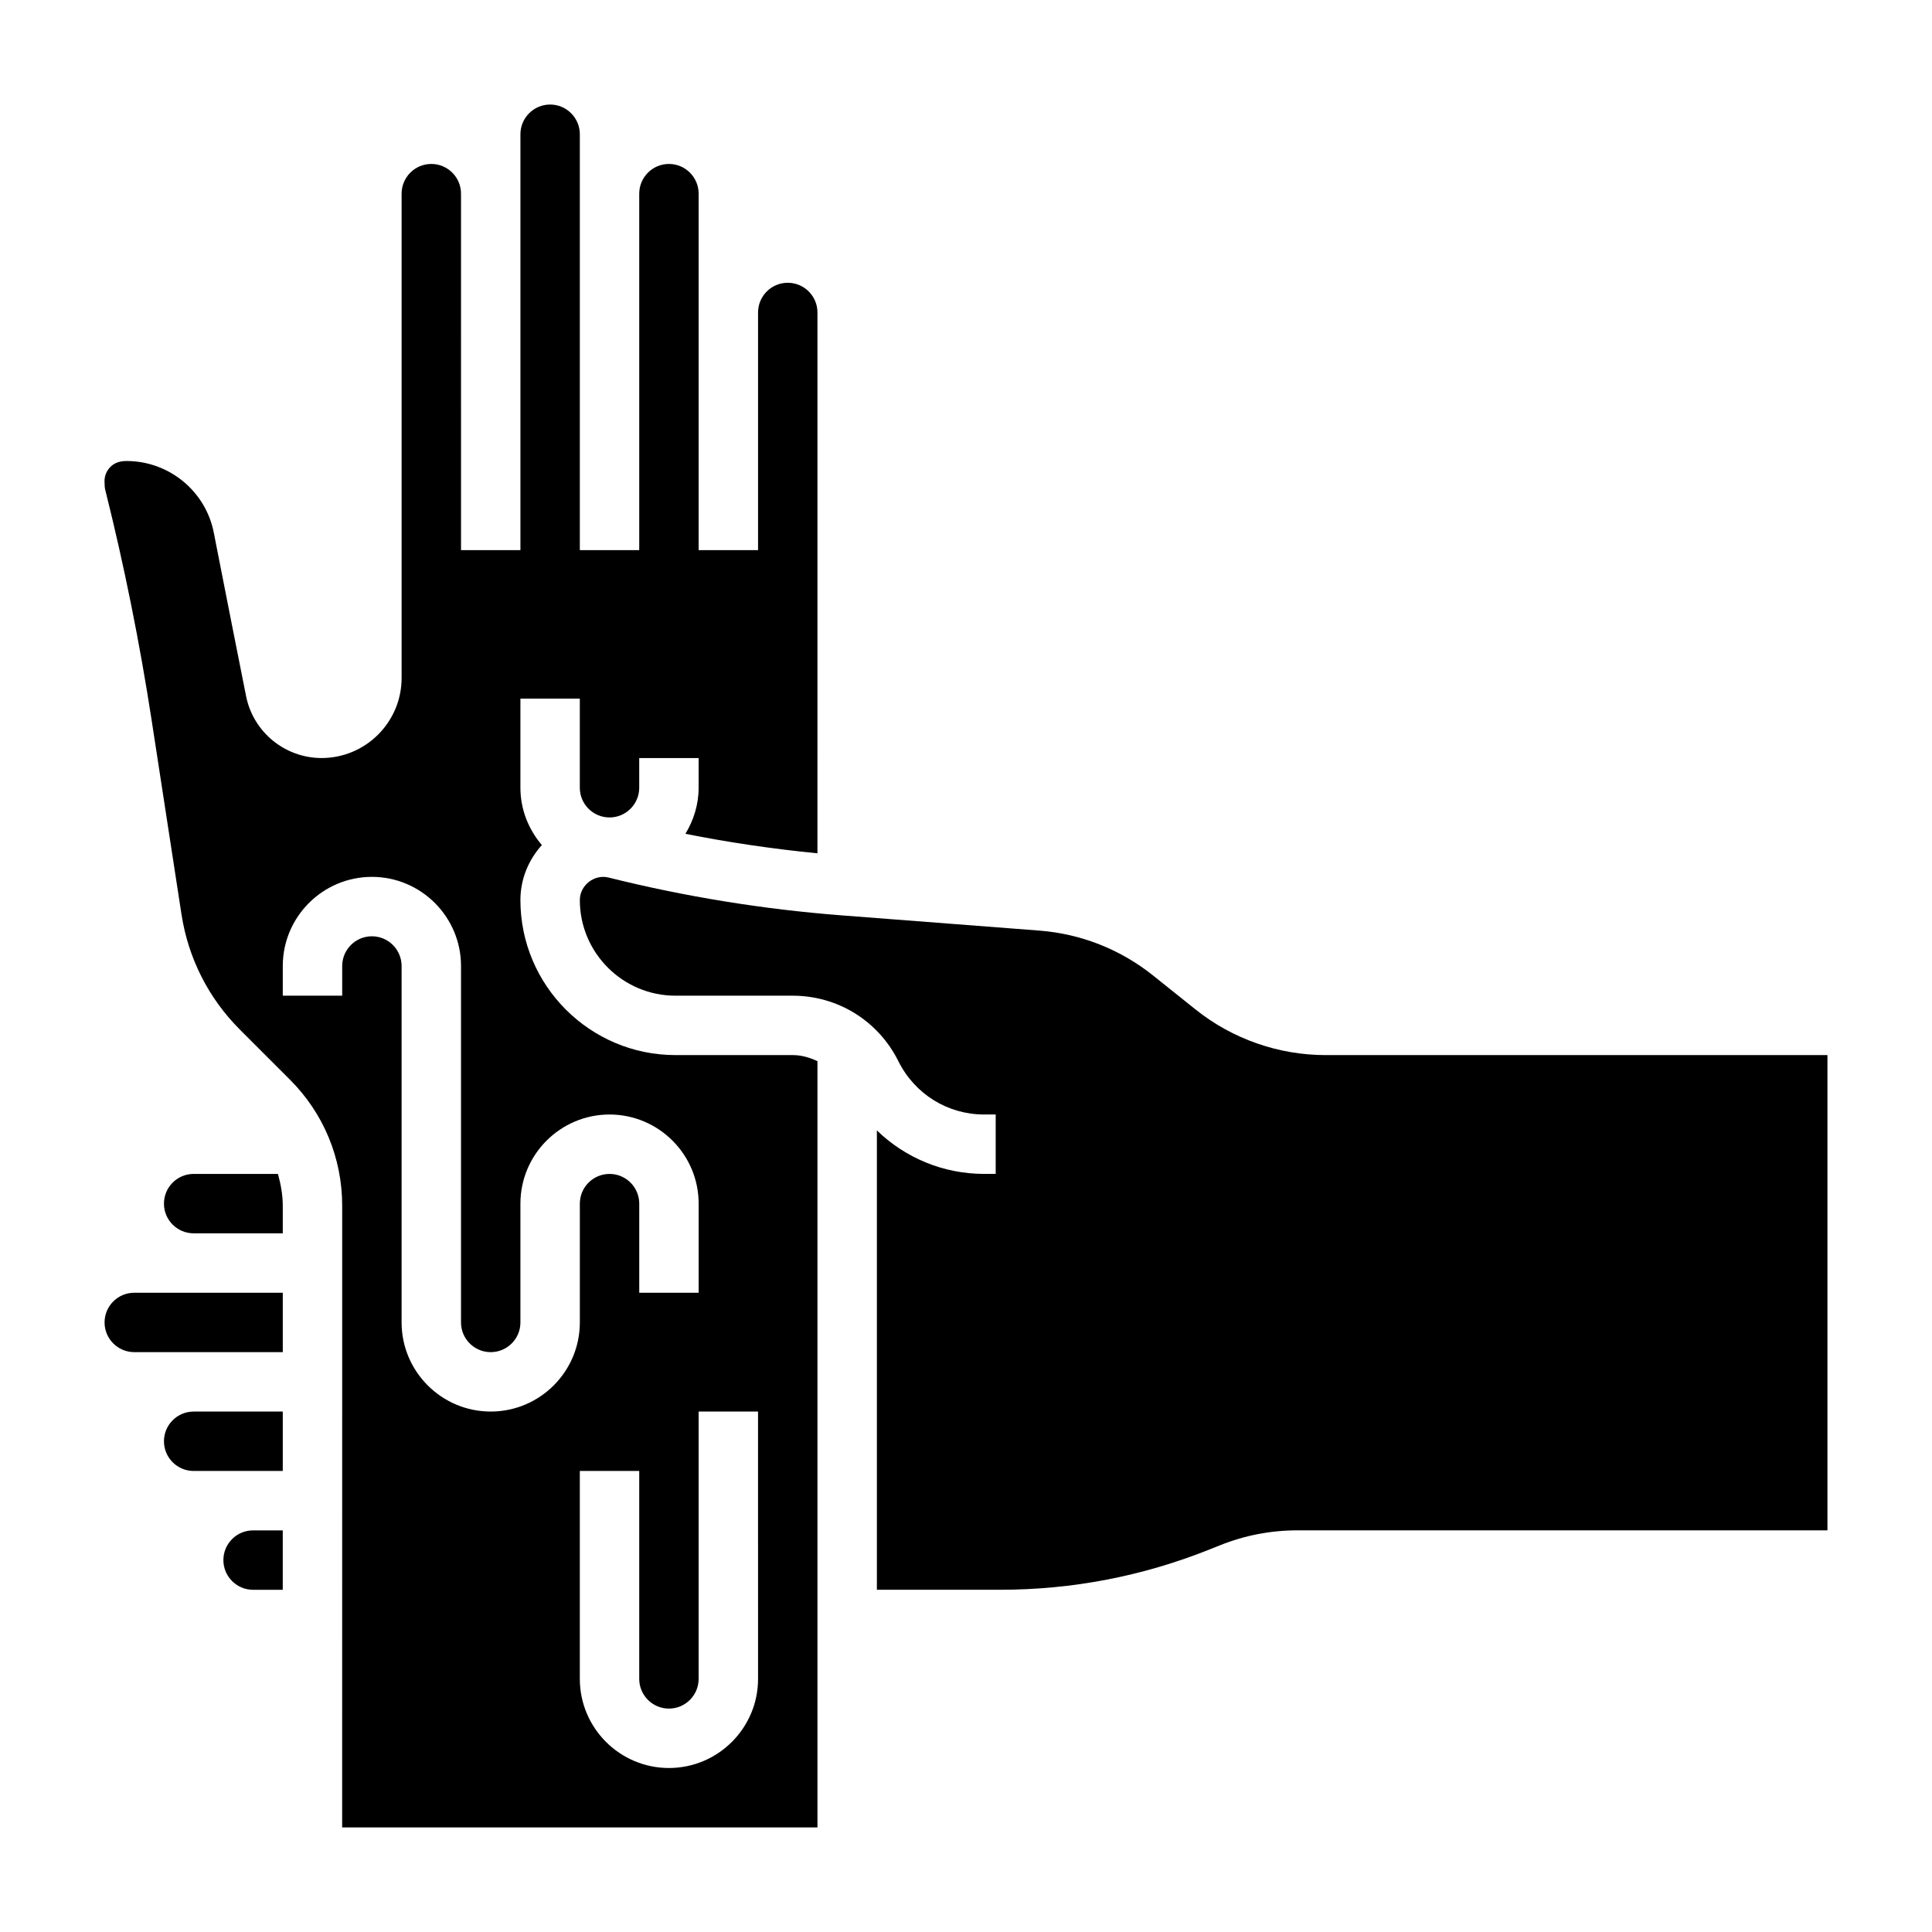
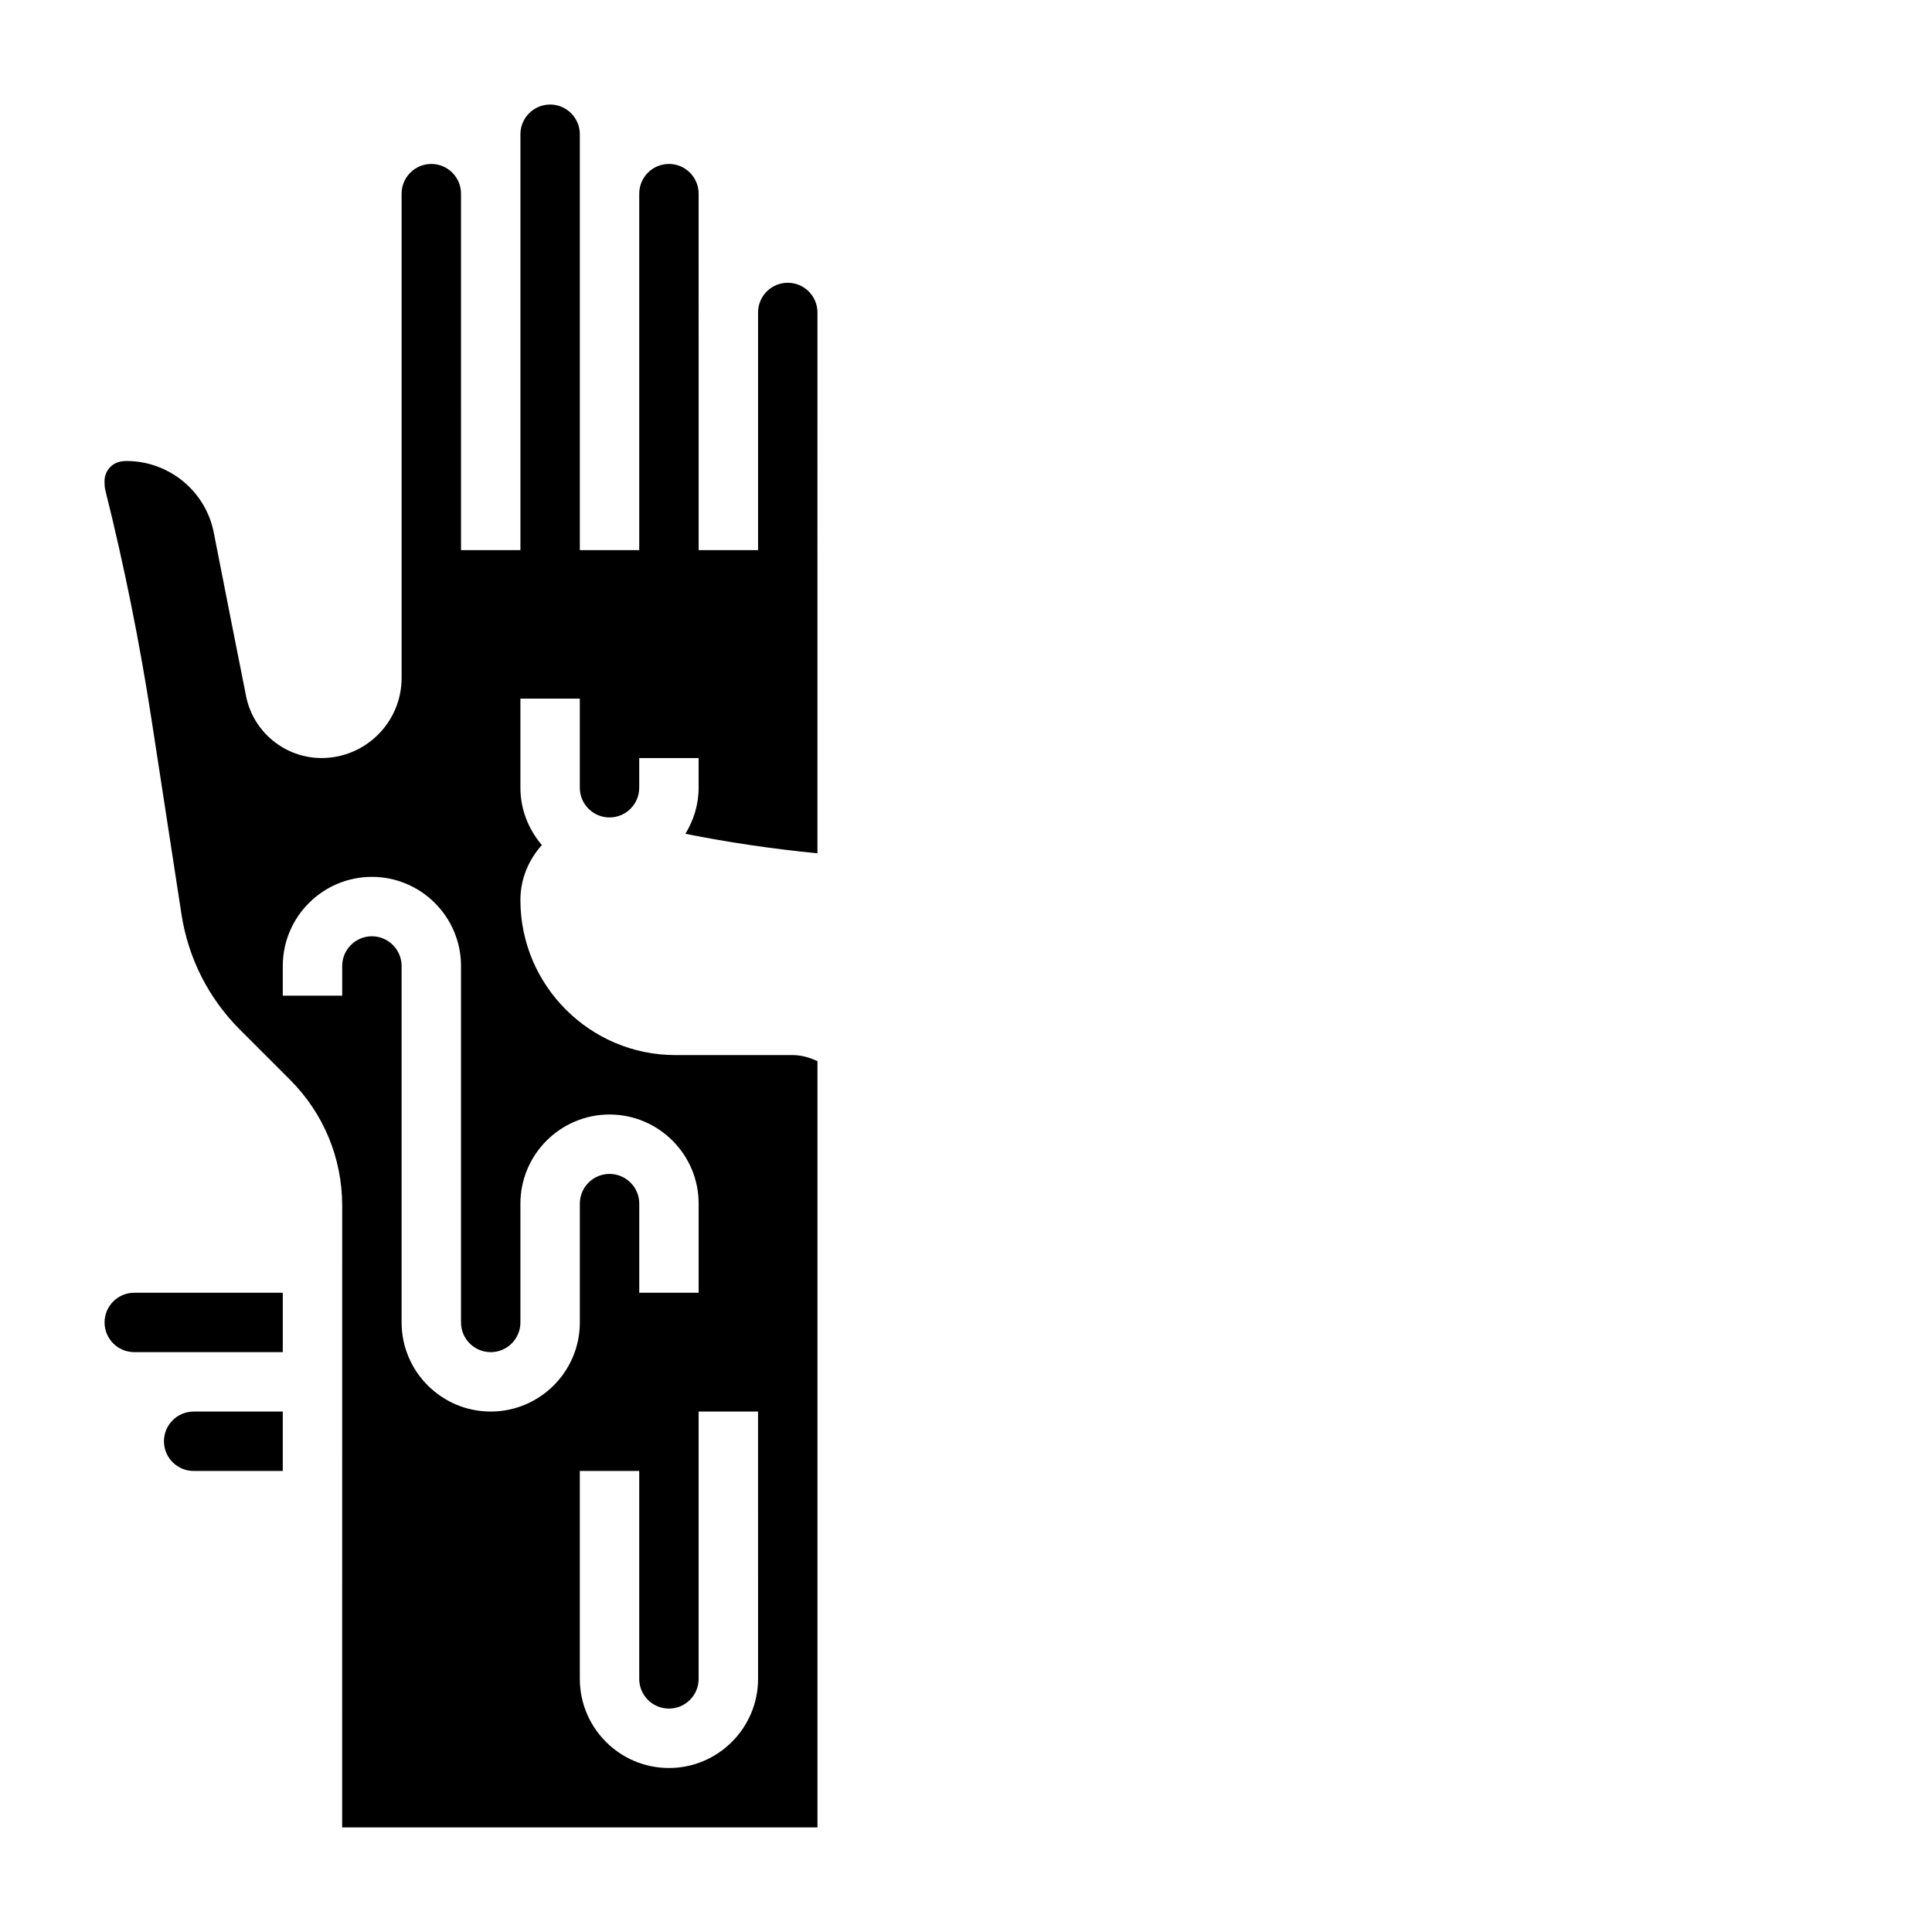
<svg xmlns="http://www.w3.org/2000/svg" fill="#000000" width="800px" height="800px" version="1.1" viewBox="144 144 512 512">
  <g>
-     <path d="m195.32 455.1c-4.344 0-7.871 3.527-7.871 7.871s3.527 7.871 7.871 7.871h23.617v-7.312c0-2.902-0.527-5.703-1.281-8.43z" />
    <path d="m187.45 525.95c0 4.344 3.527 7.871 7.871 7.871h23.617v-15.742h-23.617c-4.344 0-7.871 3.527-7.871 7.871z" />
-     <path d="m203.2 557.44c0 4.344 3.527 7.871 7.871 7.871h7.863v-15.742h-7.863c-4.348 0-7.871 3.527-7.871 7.871z" />
    <path d="m171.71 494.46c0 4.344 3.527 7.871 7.871 7.871h39.359v-15.742h-39.359c-4.344 0-7.871 3.527-7.871 7.871z" />
    <path d="m323.01 423.61c-22.656 0-41.094-18.426-41.094-41.082 0-5.621 2.188-10.699 5.684-14.578-3.496-4.117-5.684-9.379-5.684-15.188v-23.617h15.742v23.617c0 4.336 3.527 7.871 7.871 7.871s7.871-3.535 7.871-7.871v-7.871h15.742v7.871c0 4.481-1.324 8.629-3.504 12.203 11.57 2.312 23.27 4.016 34.992 5.172l0.004-143.33c0-4.336-3.527-7.871-7.871-7.871s-7.871 3.535-7.871 7.871v62.977h-15.742l-0.004-94.465c0-4.336-3.527-7.871-7.871-7.871s-7.871 3.535-7.871 7.871v94.465h-15.742v-110.21c0-4.336-3.527-7.871-7.871-7.871s-7.871 3.535-7.871 7.871v110.21h-15.742l-0.004-94.465c0-4.336-3.527-7.871-7.871-7.871s-7.871 3.535-7.871 7.871v128.36c0 11.684-9.5 21.191-21.184 21.207h-0.016c-9.707 0-18.121-6.887-20.012-16.391-2.164-10.871-5.691-28.621-8.566-43.359-2.148-10.984-11.871-18.965-23.121-18.965-1.938 0-3.297 0.566-4.312 1.605-1.008 1.031-1.551 2.394-1.52 3.832 0.008 1.195 0.07 1.699 0.195 2.211 5 19.988 9.125 40.469 12.266 60.883l7.934 51.594c1.801 11.66 7.156 22.238 15.5 30.582l13.258 13.258c8.918 8.918 13.832 20.781 13.832 33.395l-0.008 164.75h125.96v-203.06c-2.039-0.965-4.242-1.613-6.594-1.613zm-48.965 94.465c-13.02 0-23.617-10.598-23.617-23.617v-94.461c0-4.336-3.527-7.871-7.871-7.871s-7.871 3.535-7.871 7.871v7.871h-15.746v-7.871c0-13.02 10.598-23.617 23.617-23.617 13.02 0 23.617 10.598 23.617 23.617v94.465c0 4.344 3.527 7.871 7.871 7.871s7.871-3.527 7.871-7.871v-31.488c0-13.02 10.598-23.617 23.617-23.617 13.02 0 23.617 10.598 23.617 23.617v23.617h-15.742v-23.617c0-4.344-3.527-7.871-7.871-7.871s-7.871 3.527-7.871 7.871v31.488c-0.004 13.02-10.602 23.613-23.621 23.613zm70.848 70.848c0 13.02-10.598 23.617-23.617 23.617-13.02 0-23.617-10.598-23.617-23.617v-55.105h15.742v55.105c0 4.344 3.527 7.871 7.871 7.871s7.871-3.527 7.871-7.871v-70.848h15.742z" />
-     <path d="m495.28 423.61c-12.469 0-24.695-4.289-34.426-12.074l-11.266-9.012c-8.684-6.941-19.121-11.059-30.195-11.91l-52.34-4.031c-20.758-1.598-41.531-4.969-61.758-10.02-3.832-0.957-7.633 2.074-7.633 5.965 0 13.973 11.367 25.34 25.348 25.34h31.031c11.965 0 22.711 6.66 28.039 17.367 4.359 8.734 13.059 14.121 22.742 14.121h3.047v15.742h-3.047c-10.879 0-20.934-4.266-28.441-11.523v121.73h32.652c19.121 0 37.809-3.598 55.555-10.699l2.754-1.102c6.551-2.621 13.43-3.945 20.469-3.945h140.48v-125.95z" />
  </g>
</svg>